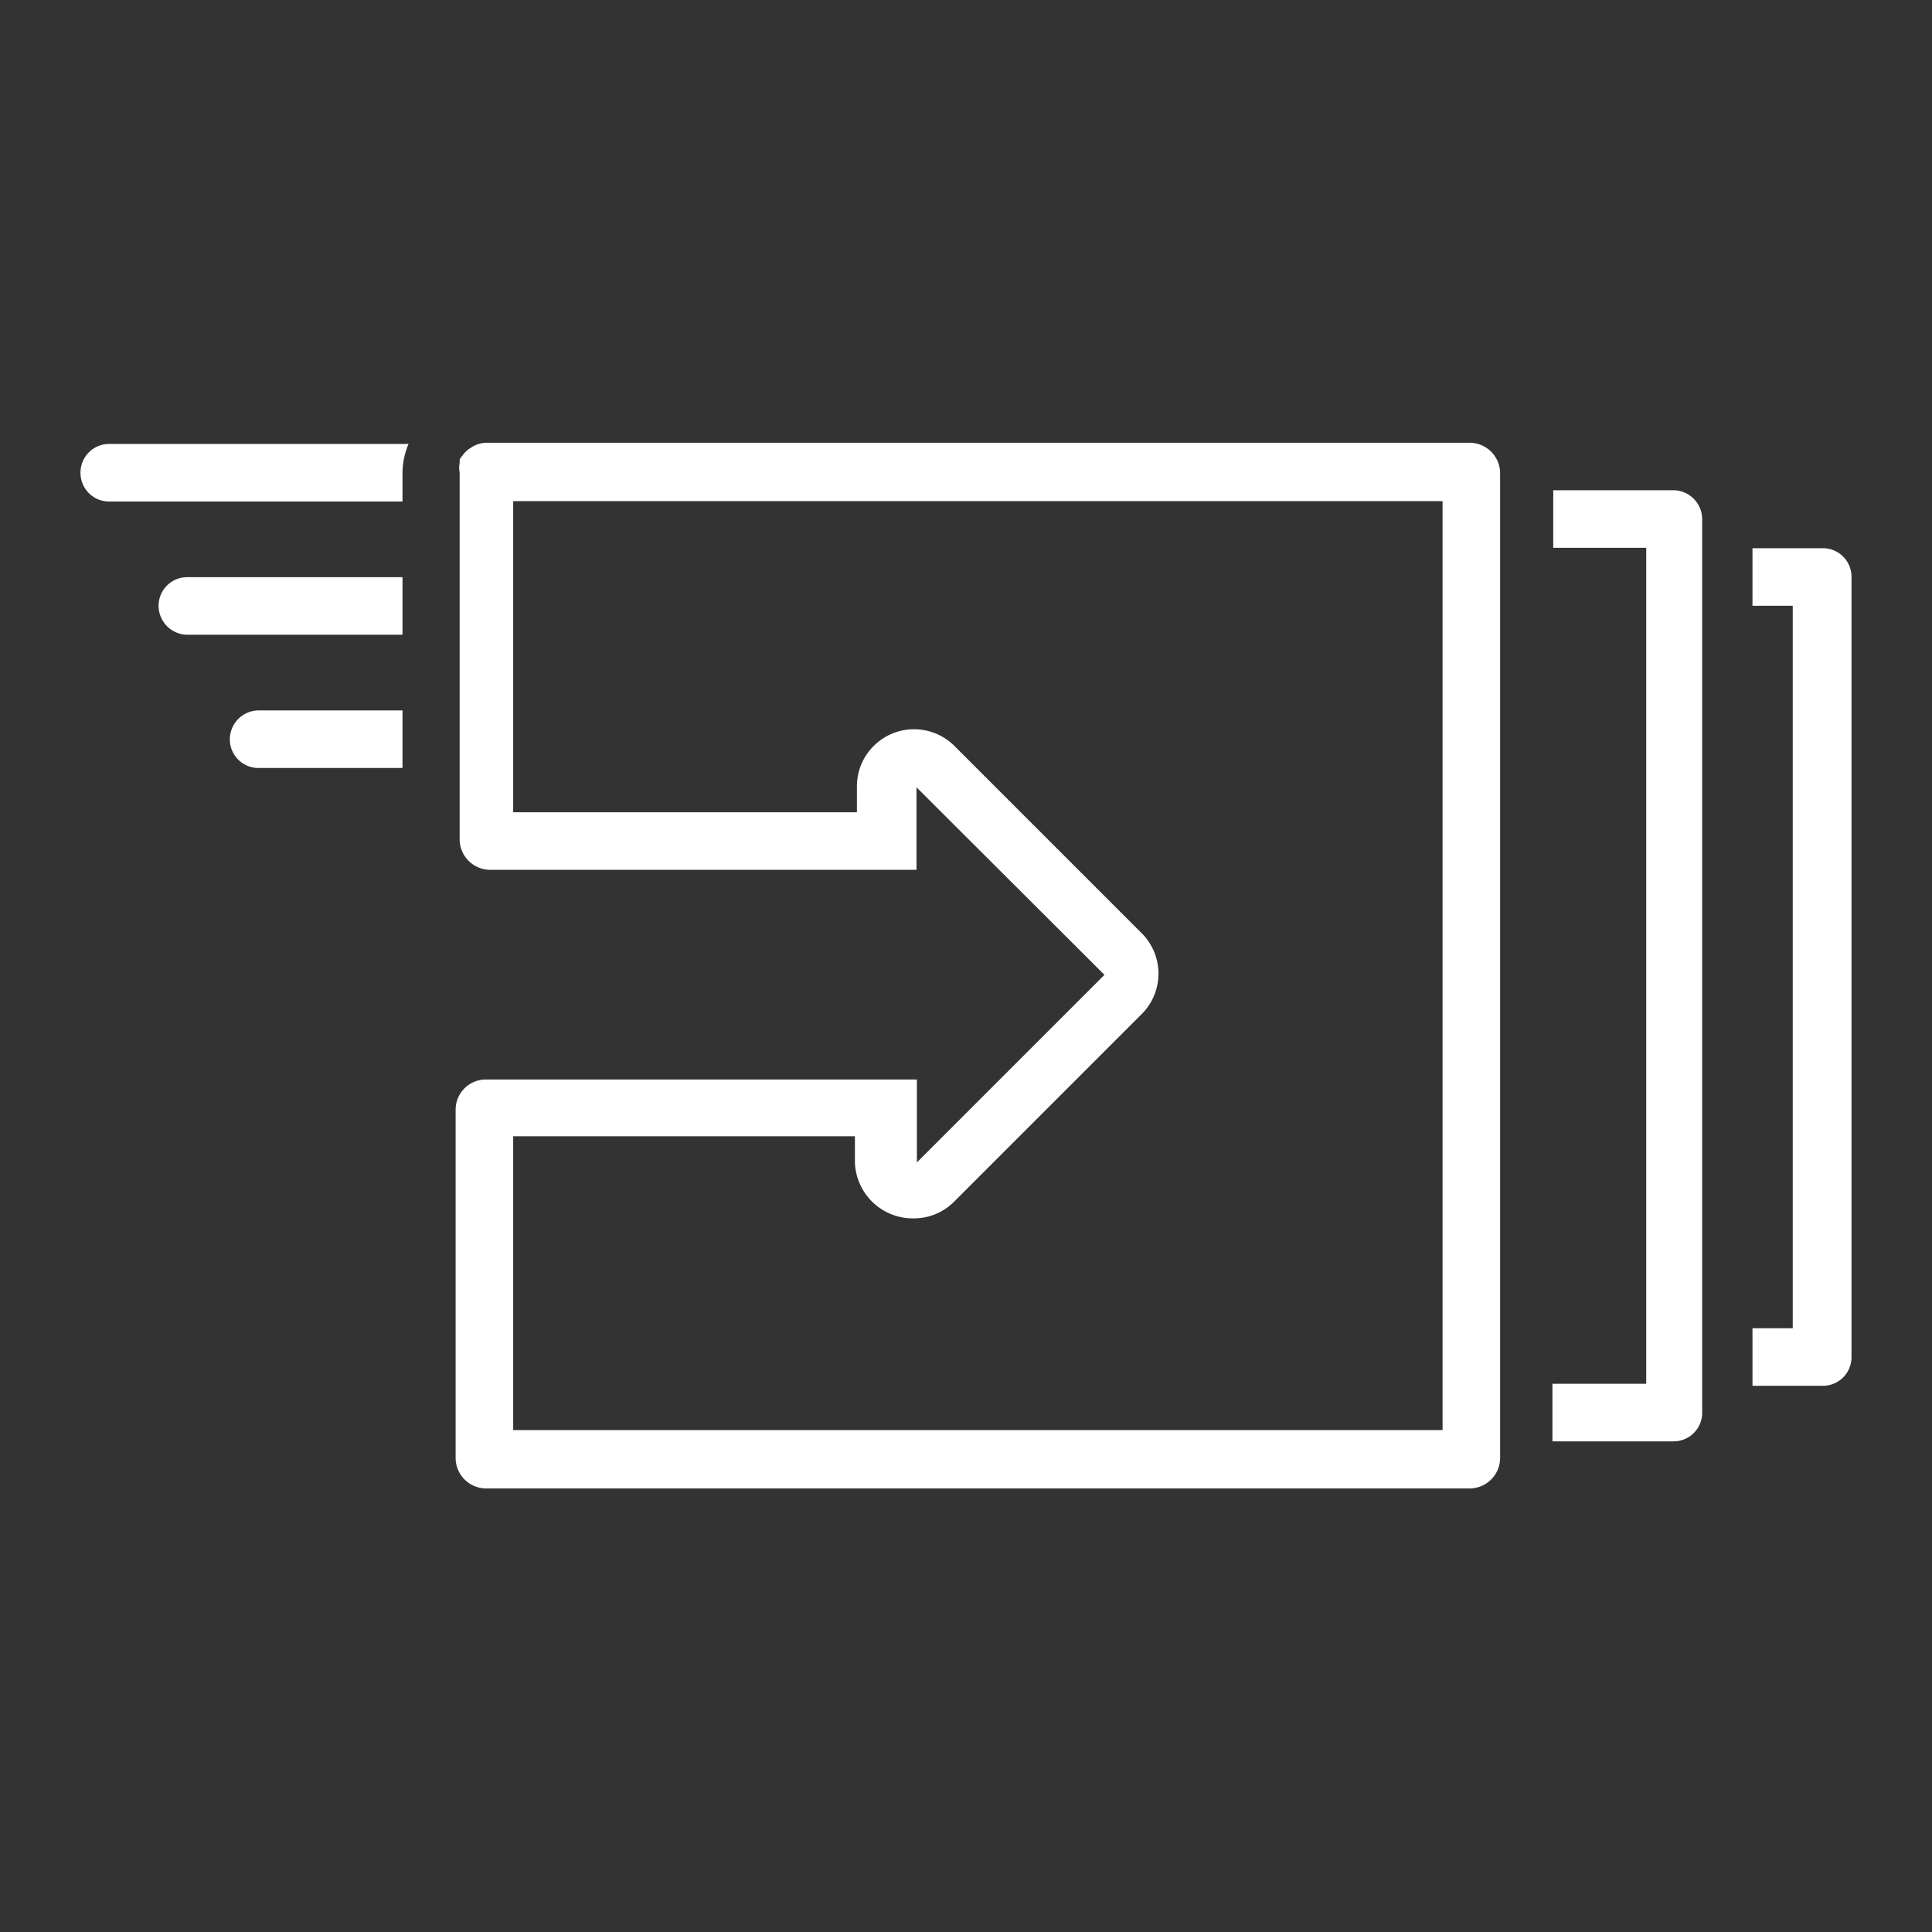
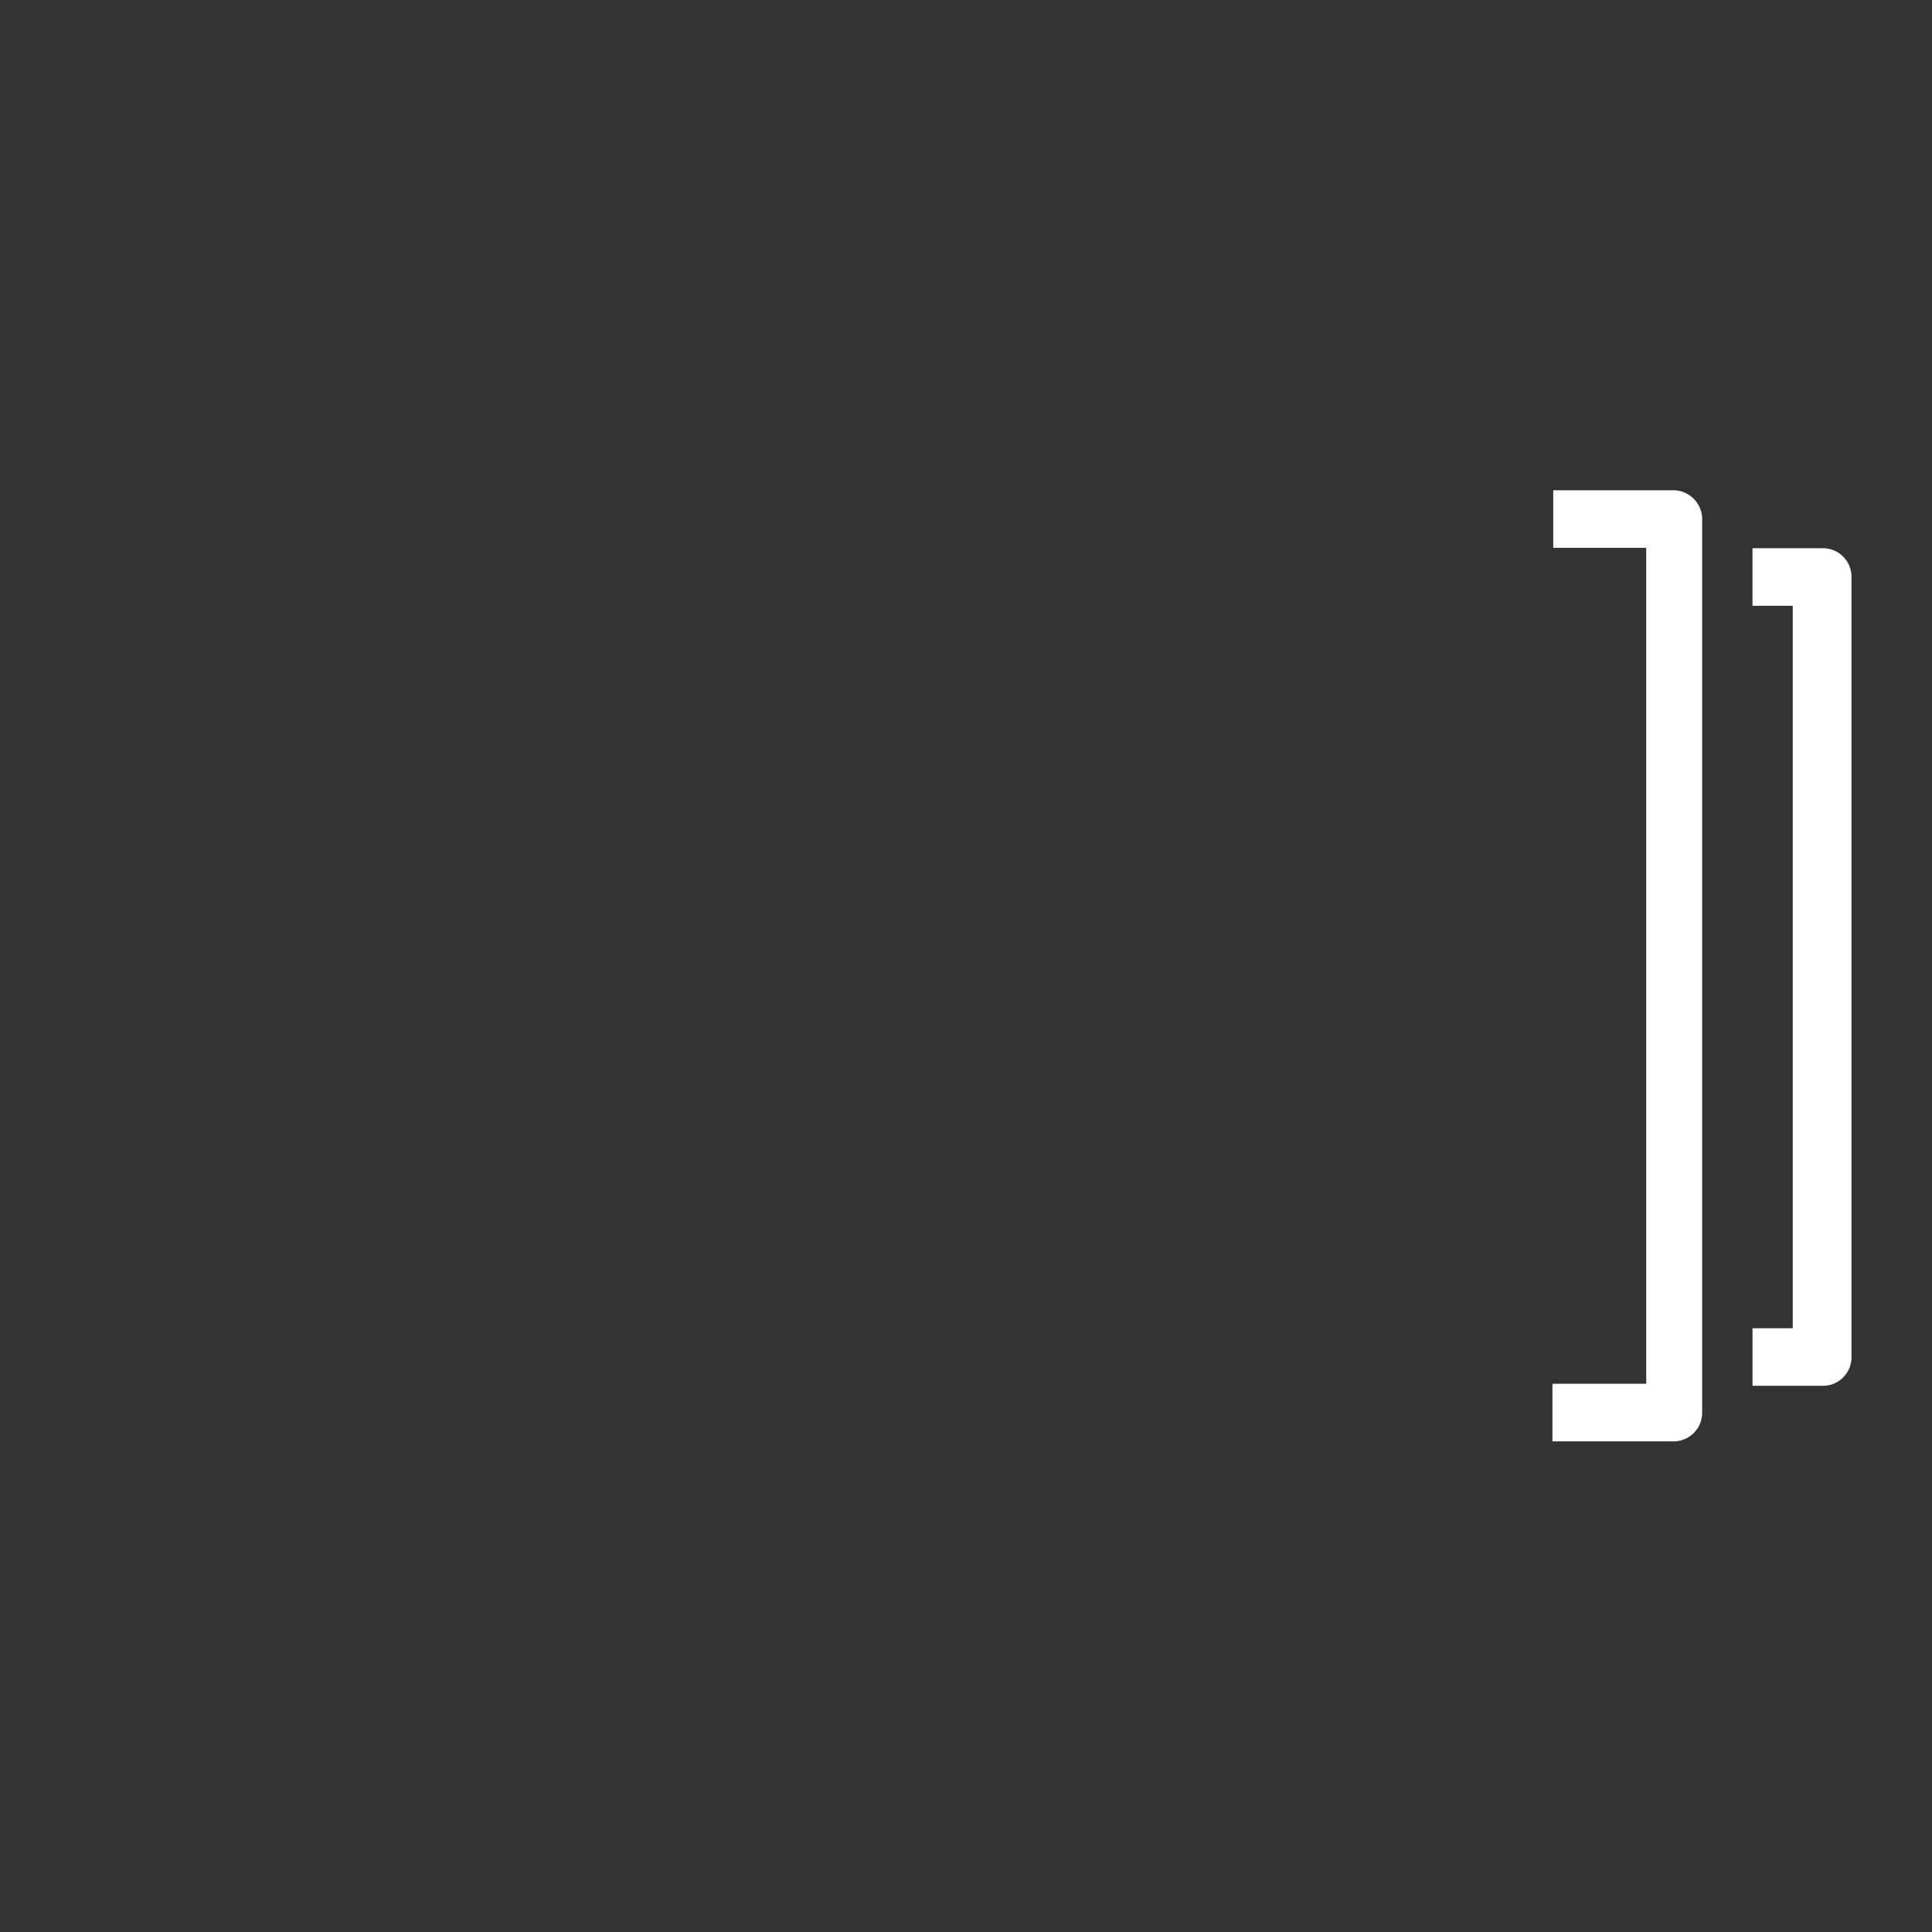
<svg xmlns="http://www.w3.org/2000/svg" width="48" height="48" viewBox="0 0 48 48">
  <rect x="0" y="0" width="48" height="48" fill="#333333" stroke="none" />
  <title>icon-blue-logistyka</title>
  <g id="Layer_26" data-name="Layer 26">
    <path d="M45.29,13.62H43.54v1.43h1V33h-1v1.43h1.75a.71.71,0,0,0,.71-.72V14.33A.71.71,0,0,0,45.29,13.62Z" style="fill:#ffffff" />
    <path d="M41.59,12.18h-3v1.43h2.31V34.38H38.57v1.43h3a.71.71,0,0,0,.72-.71V12.9A.72.72,0,0,0,41.59,12.18Z" style="fill:#ffffff" />
-     <path d="M36.51,11H12.07a.72.72,0,0,0-.38.13h0a.61.61,0,0,0-.2.19.36.36,0,0,0-.07.1s0,.05,0,.08a.64.64,0,0,0,0,.24v9.12a.76.76,0,0,0,.75.75h10.6V19.56l4.67,4.66-4.66,4.66V26.82H12.07a.75.75,0,0,0-.75.75v8.65a.76.76,0,0,0,.75.76H36.51a.76.76,0,0,0,.76-.76V11.78A.76.76,0,0,0,36.51,11Zm-.67,24.53H12.75v-7.3h8.49v.65a1.44,1.44,0,0,0,1.47,1.39,1.41,1.41,0,0,0,1-.42l4.66-4.66a1.42,1.42,0,0,0,0-2l-4.66-4.66a1.42,1.42,0,0,0-2,0,1.41,1.41,0,0,0-.42,1v.65H12.75V12.45H35.84Z" style="fill:#ffffff" />
-     <path d="M5.71,18.37a.71.71,0,0,0,.72.71H10V17.65H6.43A.72.72,0,0,0,5.71,18.37Z" style="fill:#ffffff" />
-     <path d="M3.94,15.05a.72.72,0,0,0,.72.72H10V14.34H4.66A.71.71,0,0,0,3.94,15.05Z" style="fill:#ffffff" />
-     <path d="M2,11.75a.71.71,0,0,0,.71.71H10v-.68a1.86,1.86,0,0,1,.15-.75H2.71A.71.71,0,0,0,2,11.75Z" style="fill:#ffffff" />
  </g>
</svg>